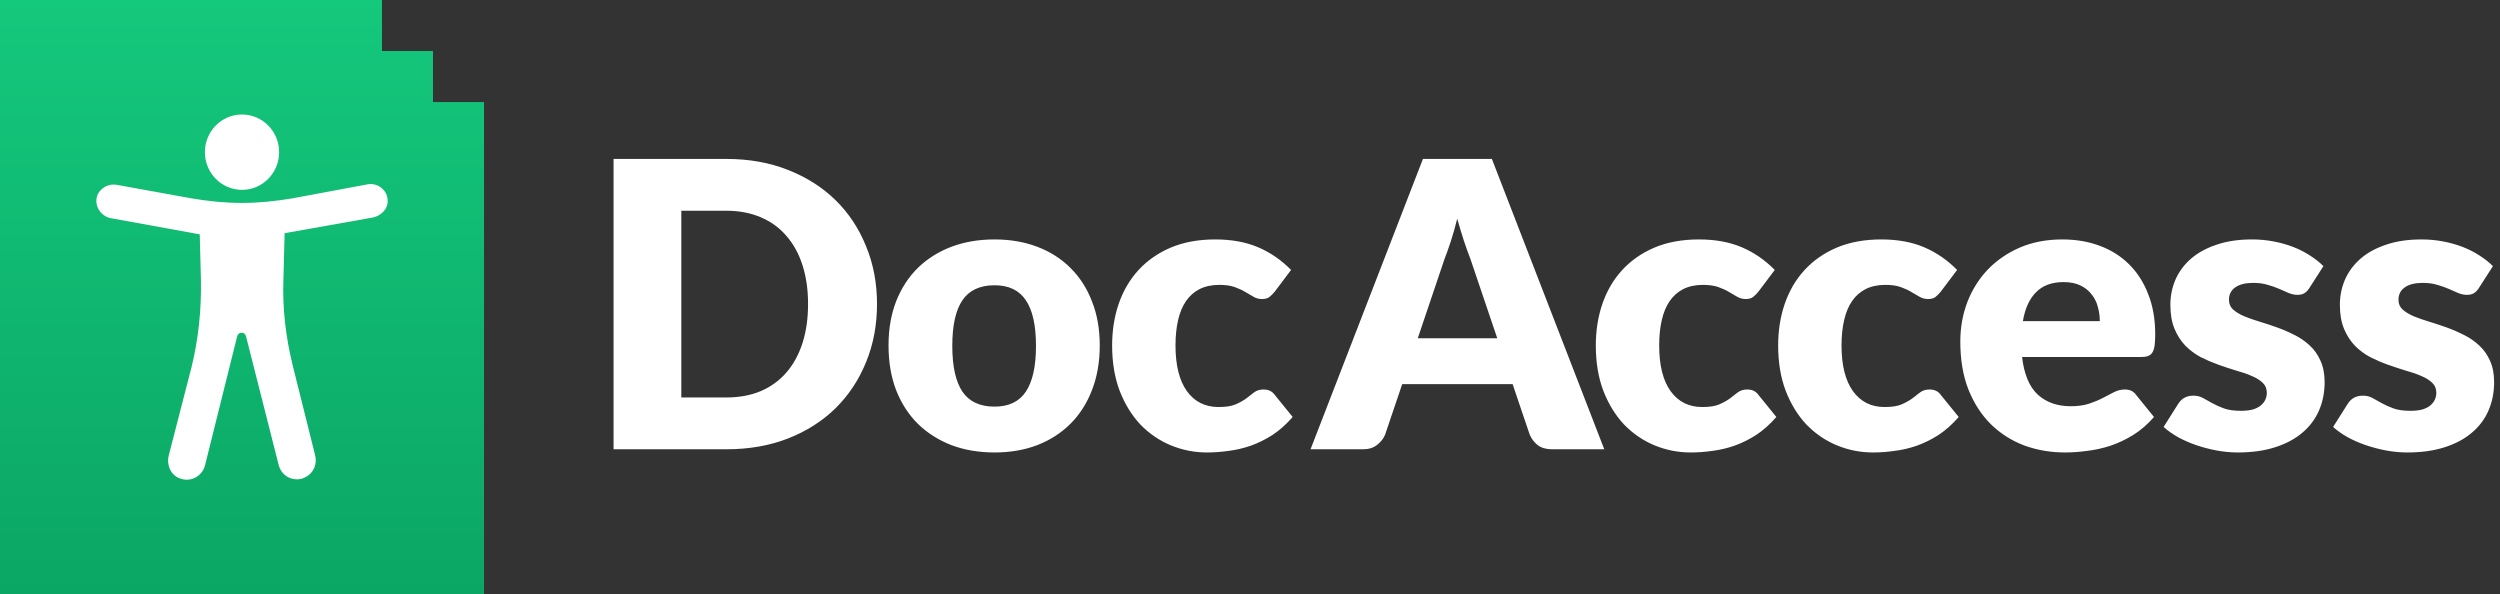
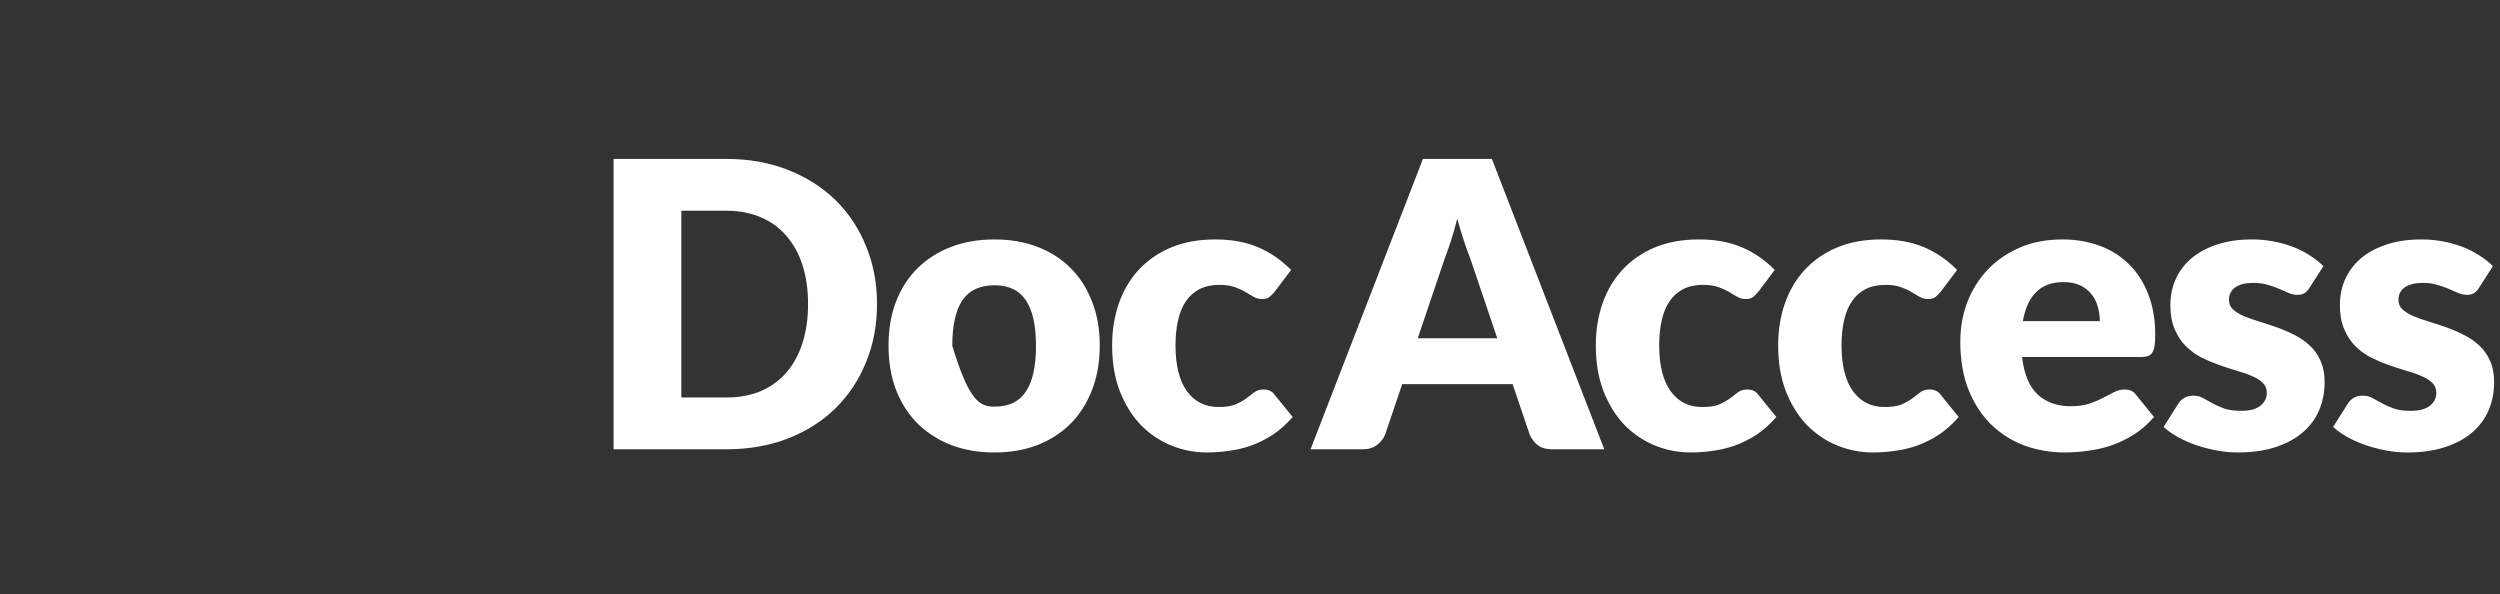
<svg xmlns="http://www.w3.org/2000/svg" width="345" height="82" viewBox="0 0 345 82" fill="none">
  <rect x="0" y="0" width="345" height="82" fill="#333333" stroke="none" />
-   <path d="M52.71 7.042H59.753V14.085H66.795V82H-0.001V0H52.71V7.042Z" fill="url(#paint0_linear_2417_9494)" />
-   <path d="M51.473 30.012C52.604 29.771 53.573 28.807 53.493 27.683C53.493 26.237 52.12 25.194 50.746 25.434L40.408 27.362C38.066 27.763 35.723 28.004 33.381 28.004C31.039 28.004 28.697 27.763 26.354 27.362L16.178 25.515C15.047 25.273 13.835 25.916 13.431 26.96C12.947 28.325 13.835 29.771 15.208 30.092L27.566 32.34L27.727 38.604C27.808 42.619 27.404 46.715 26.435 50.649L23.285 62.855C22.962 64.14 23.528 65.505 24.739 65.987C26.274 66.63 27.889 65.746 28.293 64.221L32.735 46.394C32.897 45.751 33.785 45.751 33.947 46.394L38.469 64.221C38.793 65.425 39.842 66.148 40.973 66.148C41.377 66.148 41.781 66.068 42.185 65.827C43.316 65.265 43.8 63.98 43.477 62.775L40.408 50.489C39.439 46.554 38.954 42.539 39.115 38.444L39.277 32.18L51.473 30.012Z" fill="white" />
-   <path d="M38.519 21C38.519 23.872 36.225 26.2 33.396 26.2C30.566 26.2 28.273 23.872 28.273 21C28.273 18.129 30.566 15.8 33.396 15.8C36.225 15.8 38.519 18.129 38.519 21Z" fill="white" />
-   <path d="M121.027 41.953C121.027 44.849 120.523 47.526 119.515 49.983C118.525 52.421 117.122 54.538 115.307 56.335C113.492 58.113 111.302 59.507 108.735 60.515C106.187 61.505 103.354 62 100.237 62H84.672V21.933H100.237C103.354 21.933 106.187 22.437 108.735 23.445C111.302 24.453 113.492 25.847 115.307 27.625C117.122 29.403 118.525 31.521 119.515 33.977C120.523 36.416 121.027 39.074 121.027 41.953ZM111.512 41.953C111.512 39.972 111.256 38.185 110.742 36.59C110.229 34.995 109.487 33.648 108.515 32.547C107.562 31.429 106.388 30.577 104.995 29.99C103.602 29.385 102.016 29.082 100.237 29.082H94.022V54.85H100.237C102.016 54.85 103.602 54.557 104.995 53.97C106.388 53.365 107.562 52.513 108.515 51.413C109.487 50.294 110.229 48.938 110.742 47.343C111.256 45.748 111.512 43.951 111.512 41.953ZM137.246 33.042C139.409 33.042 141.38 33.382 143.158 34.06C144.937 34.738 146.458 35.71 147.723 36.975C149.007 38.24 149.997 39.78 150.693 41.595C151.408 43.392 151.766 45.417 151.766 47.672C151.766 49.946 151.408 51.999 150.693 53.833C149.997 55.648 149.007 57.197 147.723 58.48C146.458 59.745 144.937 60.726 143.158 61.422C141.38 62.101 139.409 62.44 137.246 62.44C135.064 62.44 133.075 62.101 131.278 61.422C129.5 60.726 127.96 59.745 126.658 58.48C125.375 57.197 124.376 55.648 123.661 53.833C122.964 51.999 122.616 49.946 122.616 47.672C122.616 45.417 122.964 43.392 123.661 41.595C124.376 39.78 125.375 38.24 126.658 36.975C127.96 35.71 129.5 34.738 131.278 34.06C133.075 33.382 135.064 33.042 137.246 33.042ZM137.246 56.115C139.208 56.115 140.647 55.428 141.563 54.053C142.498 52.659 142.966 50.551 142.966 47.727C142.966 44.904 142.498 42.805 141.563 41.43C140.647 40.055 139.208 39.367 137.246 39.367C135.229 39.367 133.753 40.055 132.818 41.43C131.883 42.805 131.416 44.904 131.416 47.727C131.416 50.551 131.883 52.659 132.818 54.053C133.753 55.428 135.229 56.115 137.246 56.115ZM175.914 40.248C175.657 40.559 175.41 40.807 175.171 40.99C174.933 41.173 174.594 41.265 174.154 41.265C173.732 41.265 173.347 41.164 172.999 40.962C172.669 40.761 172.293 40.541 171.871 40.303C171.45 40.046 170.955 39.817 170.386 39.615C169.818 39.413 169.112 39.312 168.269 39.312C167.224 39.312 166.316 39.505 165.546 39.89C164.795 40.275 164.171 40.825 163.676 41.54C163.181 42.255 162.815 43.135 162.576 44.18C162.338 45.207 162.219 46.371 162.219 47.672C162.219 50.404 162.741 52.503 163.786 53.97C164.85 55.437 166.307 56.17 168.159 56.17C169.149 56.17 169.928 56.051 170.496 55.812C171.083 55.556 171.578 55.281 171.981 54.987C172.385 54.676 172.751 54.392 173.081 54.135C173.43 53.878 173.861 53.75 174.374 53.75C175.052 53.75 175.566 53.998 175.914 54.492L178.389 57.545C177.509 58.553 176.583 59.378 175.611 60.02C174.64 60.643 173.641 61.138 172.614 61.505C171.606 61.853 170.588 62.092 169.561 62.22C168.535 62.367 167.536 62.44 166.564 62.44C164.822 62.44 163.154 62.11 161.559 61.45C159.982 60.79 158.589 59.837 157.379 58.59C156.187 57.325 155.234 55.776 154.519 53.943C153.822 52.109 153.474 50.019 153.474 47.672C153.474 45.619 153.776 43.703 154.381 41.925C155.005 40.128 155.912 38.579 157.104 37.278C158.314 35.958 159.799 34.922 161.559 34.17C163.337 33.418 165.391 33.042 167.719 33.042C169.956 33.042 171.917 33.4 173.604 34.115C175.291 34.83 176.812 35.875 178.169 37.25L175.914 40.248ZM206.622 46.682L202.91 35.71C202.635 35.013 202.341 34.197 202.03 33.263C201.718 32.309 201.406 31.282 201.095 30.183C200.82 31.301 200.526 32.337 200.215 33.29C199.903 34.243 199.61 35.068 199.335 35.765L195.65 46.682H206.622ZM221.39 62H214.185C213.378 62 212.727 61.817 212.232 61.45C211.737 61.065 211.361 60.579 211.105 59.992L208.74 53.008H193.505L191.14 59.992C190.938 60.506 190.571 60.973 190.04 61.395C189.526 61.798 188.885 62 188.115 62H180.855L196.365 21.933H205.88L221.39 62ZM242.662 40.248C242.405 40.559 242.157 40.807 241.919 40.99C241.681 41.173 241.342 41.265 240.902 41.265C240.48 41.265 240.095 41.164 239.747 40.962C239.417 40.761 239.041 40.541 238.619 40.303C238.197 40.046 237.702 39.817 237.134 39.615C236.566 39.413 235.86 39.312 235.017 39.312C233.972 39.312 233.064 39.505 232.294 39.89C231.542 40.275 230.919 40.825 230.424 41.54C229.929 42.255 229.562 43.135 229.324 44.18C229.086 45.207 228.967 46.371 228.967 47.672C228.967 50.404 229.489 52.503 230.534 53.97C231.597 55.437 233.055 56.17 234.907 56.17C235.897 56.17 236.676 56.051 237.244 55.812C237.831 55.556 238.326 55.281 238.729 54.987C239.132 54.676 239.499 54.392 239.829 54.135C240.177 53.878 240.608 53.75 241.122 53.75C241.8 53.75 242.313 53.998 242.662 54.492L245.137 57.545C244.257 58.553 243.331 59.378 242.359 60.02C241.387 60.643 240.388 61.138 239.362 61.505C238.353 61.853 237.336 62.092 236.309 62.22C235.282 62.367 234.283 62.44 233.312 62.44C231.57 62.44 229.902 62.11 228.307 61.45C226.73 60.79 225.337 59.837 224.127 58.59C222.935 57.325 221.982 55.776 221.267 53.943C220.57 52.109 220.222 50.019 220.222 47.672C220.222 45.619 220.524 43.703 221.129 41.925C221.752 40.128 222.66 38.579 223.852 37.278C225.062 35.958 226.547 34.922 228.307 34.17C230.085 33.418 232.138 33.042 234.467 33.042C236.703 33.042 238.665 33.4 240.352 34.115C242.038 34.83 243.56 35.875 244.917 37.25L242.662 40.248ZM267.826 40.248C267.57 40.559 267.322 40.807 267.084 40.99C266.845 41.173 266.506 41.265 266.066 41.265C265.645 41.265 265.26 41.164 264.911 40.962C264.581 40.761 264.205 40.541 263.784 40.303C263.362 40.046 262.867 39.817 262.299 39.615C261.73 39.413 261.025 39.312 260.181 39.312C259.136 39.312 258.229 39.505 257.459 39.89C256.707 40.275 256.084 40.825 255.589 41.54C255.094 42.255 254.727 43.135 254.489 44.18C254.25 45.207 254.131 46.371 254.131 47.672C254.131 50.404 254.654 52.503 255.699 53.97C256.762 55.437 258.22 56.17 260.071 56.17C261.061 56.17 261.84 56.051 262.409 55.812C262.995 55.556 263.49 55.281 263.894 54.987C264.297 54.676 264.664 54.392 264.994 54.135C265.342 53.878 265.773 53.75 266.286 53.75C266.965 53.75 267.478 53.998 267.826 54.492L270.301 57.545C269.421 58.553 268.495 59.378 267.524 60.02C266.552 60.643 265.553 61.138 264.526 61.505C263.518 61.853 262.5 62.092 261.474 62.22C260.447 62.367 259.448 62.44 258.476 62.44C256.735 62.44 255.066 62.11 253.471 61.45C251.895 60.79 250.501 59.837 249.291 58.59C248.1 57.325 247.146 55.776 246.431 53.943C245.735 52.109 245.386 50.019 245.386 47.672C245.386 45.619 245.689 43.703 246.294 41.925C246.917 40.128 247.825 38.579 249.016 37.278C250.226 35.958 251.711 34.922 253.471 34.17C255.25 33.418 257.303 33.042 259.631 33.042C261.868 33.042 263.83 33.4 265.516 34.115C267.203 34.83 268.725 35.875 270.081 37.25L267.826 40.248ZM289.773 44.318C289.773 43.639 289.682 42.979 289.498 42.337C289.333 41.696 289.049 41.127 288.646 40.633C288.261 40.119 287.748 39.707 287.106 39.395C286.464 39.083 285.685 38.928 284.768 38.928C283.155 38.928 281.89 39.395 280.973 40.33C280.057 41.247 279.452 42.576 279.158 44.318H289.773ZM279.048 49.267C279.323 51.651 280.048 53.383 281.221 54.465C282.394 55.528 283.907 56.06 285.758 56.06C286.748 56.06 287.601 55.941 288.316 55.703C289.031 55.464 289.663 55.198 290.213 54.905C290.782 54.612 291.295 54.346 291.753 54.108C292.23 53.869 292.725 53.75 293.238 53.75C293.917 53.75 294.43 53.998 294.778 54.492L297.253 57.545C296.373 58.553 295.42 59.378 294.393 60.02C293.385 60.643 292.34 61.138 291.258 61.505C290.195 61.853 289.123 62.092 288.041 62.22C286.978 62.367 285.96 62.44 284.988 62.44C282.99 62.44 281.111 62.119 279.351 61.477C277.609 60.818 276.078 59.846 274.758 58.562C273.457 57.279 272.421 55.684 271.651 53.778C270.899 51.871 270.523 49.653 270.523 47.123C270.523 45.216 270.844 43.41 271.486 41.705C272.146 40 273.081 38.506 274.291 37.222C275.519 35.939 276.995 34.922 278.718 34.17C280.46 33.418 282.422 33.042 284.603 33.042C286.492 33.042 288.215 33.336 289.773 33.922C291.35 34.509 292.698 35.362 293.816 36.48C294.953 37.598 295.833 38.973 296.456 40.605C297.098 42.218 297.418 44.052 297.418 46.105C297.418 46.747 297.391 47.269 297.336 47.672C297.281 48.076 297.18 48.397 297.033 48.635C296.887 48.873 296.685 49.038 296.428 49.13C296.19 49.222 295.878 49.267 295.493 49.267H279.048ZM318.707 39.725C318.487 40.073 318.249 40.321 317.992 40.468C317.754 40.614 317.442 40.688 317.057 40.688C316.654 40.688 316.25 40.605 315.847 40.44C315.444 40.257 315.004 40.064 314.527 39.862C314.069 39.661 313.546 39.477 312.959 39.312C312.373 39.129 311.704 39.038 310.952 39.038C309.87 39.038 309.036 39.248 308.449 39.67C307.881 40.073 307.597 40.642 307.597 41.375C307.597 41.907 307.78 42.347 308.147 42.695C308.532 43.043 309.036 43.355 309.659 43.63C310.283 43.887 310.989 44.134 311.777 44.373C312.565 44.611 313.372 44.877 314.197 45.17C315.022 45.463 315.829 45.812 316.617 46.215C317.405 46.6 318.111 47.086 318.734 47.672C319.358 48.241 319.853 48.938 320.219 49.763C320.604 50.587 320.797 51.578 320.797 52.733C320.797 54.144 320.54 55.446 320.027 56.638C319.514 57.829 318.744 58.856 317.717 59.718C316.709 60.579 315.453 61.248 313.949 61.725C312.464 62.202 310.75 62.44 308.807 62.44C307.835 62.44 306.864 62.348 305.892 62.165C304.92 61.982 303.976 61.734 303.059 61.422C302.161 61.111 301.327 60.744 300.557 60.322C299.787 59.883 299.127 59.415 298.577 58.92L300.557 55.785C300.777 55.418 301.052 55.134 301.382 54.932C301.73 54.712 302.17 54.602 302.702 54.602C303.197 54.602 303.637 54.712 304.022 54.932C304.425 55.153 304.856 55.391 305.314 55.648C305.773 55.904 306.304 56.142 306.909 56.362C307.533 56.583 308.312 56.693 309.247 56.693C309.907 56.693 310.466 56.628 310.924 56.5C311.383 56.353 311.749 56.161 312.024 55.922C312.299 55.684 312.501 55.418 312.629 55.125C312.758 54.832 312.822 54.529 312.822 54.218C312.822 53.649 312.629 53.182 312.244 52.815C311.859 52.448 311.355 52.137 310.732 51.88C310.109 51.605 309.394 51.358 308.587 51.138C307.799 50.899 306.992 50.633 306.167 50.34C305.342 50.047 304.526 49.698 303.719 49.295C302.931 48.873 302.225 48.351 301.602 47.727C300.979 47.086 300.474 46.307 300.089 45.39C299.704 44.473 299.512 43.364 299.512 42.062C299.512 40.852 299.741 39.707 300.199 38.625C300.676 37.525 301.382 36.562 302.317 35.737C303.252 34.913 304.425 34.262 305.837 33.785C307.249 33.29 308.899 33.042 310.787 33.042C311.814 33.042 312.804 33.134 313.757 33.318C314.729 33.501 315.636 33.758 316.479 34.087C317.323 34.417 318.093 34.812 318.789 35.27C319.486 35.71 320.1 36.196 320.632 36.727L318.707 39.725ZM342.099 39.725C341.879 40.073 341.641 40.321 341.384 40.468C341.146 40.614 340.834 40.688 340.449 40.688C340.046 40.688 339.642 40.605 339.239 40.44C338.836 40.257 338.396 40.064 337.919 39.862C337.461 39.661 336.938 39.477 336.352 39.312C335.765 39.129 335.096 39.038 334.344 39.038C333.262 39.038 332.428 39.248 331.842 39.67C331.273 40.073 330.989 40.642 330.989 41.375C330.989 41.907 331.172 42.347 331.539 42.695C331.924 43.043 332.428 43.355 333.052 43.63C333.675 43.887 334.381 44.134 335.169 44.373C335.957 44.611 336.764 44.877 337.589 45.17C338.414 45.463 339.221 45.812 340.009 46.215C340.797 46.6 341.503 47.086 342.127 47.672C342.75 48.241 343.245 48.938 343.612 49.763C343.997 50.587 344.189 51.578 344.189 52.733C344.189 54.144 343.932 55.446 343.419 56.638C342.906 57.829 342.136 58.856 341.109 59.718C340.101 60.579 338.845 61.248 337.342 61.725C335.857 62.202 334.142 62.44 332.199 62.44C331.227 62.44 330.256 62.348 329.284 62.165C328.312 61.982 327.368 61.734 326.452 61.422C325.553 61.111 324.719 60.744 323.949 60.322C323.179 59.883 322.519 59.415 321.969 58.92L323.949 55.785C324.169 55.418 324.444 55.134 324.774 54.932C325.122 54.712 325.562 54.602 326.094 54.602C326.589 54.602 327.029 54.712 327.414 54.932C327.817 55.153 328.248 55.391 328.707 55.648C329.165 55.904 329.697 56.142 330.302 56.362C330.925 56.583 331.704 56.693 332.639 56.693C333.299 56.693 333.858 56.628 334.317 56.5C334.775 56.353 335.142 56.161 335.417 55.922C335.692 55.684 335.893 55.418 336.022 55.125C336.15 54.832 336.214 54.529 336.214 54.218C336.214 53.649 336.022 53.182 335.637 52.815C335.252 52.448 334.747 52.137 334.124 51.88C333.501 51.605 332.786 51.358 331.979 51.138C331.191 50.899 330.384 50.633 329.559 50.34C328.734 50.047 327.918 49.698 327.112 49.295C326.323 48.873 325.617 48.351 324.994 47.727C324.371 47.086 323.867 46.307 323.482 45.39C323.097 44.473 322.904 43.364 322.904 42.062C322.904 40.852 323.133 39.707 323.592 38.625C324.068 37.525 324.774 36.562 325.709 35.737C326.644 34.913 327.817 34.262 329.229 33.785C330.641 33.29 332.291 33.042 334.179 33.042C335.206 33.042 336.196 33.134 337.149 33.318C338.121 33.501 339.028 33.758 339.872 34.087C340.715 34.417 341.485 34.812 342.182 35.27C342.878 35.71 343.492 36.196 344.024 36.727L342.099 39.725Z" fill="white" />
+   <path d="M121.027 41.953C121.027 44.849 120.523 47.526 119.515 49.983C118.525 52.421 117.122 54.538 115.307 56.335C113.492 58.113 111.302 59.507 108.735 60.515C106.187 61.505 103.354 62 100.237 62H84.672V21.933H100.237C103.354 21.933 106.187 22.437 108.735 23.445C111.302 24.453 113.492 25.847 115.307 27.625C117.122 29.403 118.525 31.521 119.515 33.977C120.523 36.416 121.027 39.074 121.027 41.953ZM111.512 41.953C111.512 39.972 111.256 38.185 110.742 36.59C110.229 34.995 109.487 33.648 108.515 32.547C107.562 31.429 106.388 30.577 104.995 29.99C103.602 29.385 102.016 29.082 100.237 29.082H94.022V54.85H100.237C102.016 54.85 103.602 54.557 104.995 53.97C106.388 53.365 107.562 52.513 108.515 51.413C109.487 50.294 110.229 48.938 110.742 47.343C111.256 45.748 111.512 43.951 111.512 41.953ZM137.246 33.042C139.409 33.042 141.38 33.382 143.158 34.06C144.937 34.738 146.458 35.71 147.723 36.975C149.007 38.24 149.997 39.78 150.693 41.595C151.408 43.392 151.766 45.417 151.766 47.672C151.766 49.946 151.408 51.999 150.693 53.833C149.997 55.648 149.007 57.197 147.723 58.48C146.458 59.745 144.937 60.726 143.158 61.422C141.38 62.101 139.409 62.44 137.246 62.44C135.064 62.44 133.075 62.101 131.278 61.422C129.5 60.726 127.96 59.745 126.658 58.48C125.375 57.197 124.376 55.648 123.661 53.833C122.964 51.999 122.616 49.946 122.616 47.672C122.616 45.417 122.964 43.392 123.661 41.595C124.376 39.78 125.375 38.24 126.658 36.975C127.96 35.71 129.5 34.738 131.278 34.06C133.075 33.382 135.064 33.042 137.246 33.042ZM137.246 56.115C139.208 56.115 140.647 55.428 141.563 54.053C142.498 52.659 142.966 50.551 142.966 47.727C142.966 44.904 142.498 42.805 141.563 41.43C140.647 40.055 139.208 39.367 137.246 39.367C135.229 39.367 133.753 40.055 132.818 41.43C131.883 42.805 131.416 44.904 131.416 47.727C133.753 55.428 135.229 56.115 137.246 56.115ZM175.914 40.248C175.657 40.559 175.41 40.807 175.171 40.99C174.933 41.173 174.594 41.265 174.154 41.265C173.732 41.265 173.347 41.164 172.999 40.962C172.669 40.761 172.293 40.541 171.871 40.303C171.45 40.046 170.955 39.817 170.386 39.615C169.818 39.413 169.112 39.312 168.269 39.312C167.224 39.312 166.316 39.505 165.546 39.89C164.795 40.275 164.171 40.825 163.676 41.54C163.181 42.255 162.815 43.135 162.576 44.18C162.338 45.207 162.219 46.371 162.219 47.672C162.219 50.404 162.741 52.503 163.786 53.97C164.85 55.437 166.307 56.17 168.159 56.17C169.149 56.17 169.928 56.051 170.496 55.812C171.083 55.556 171.578 55.281 171.981 54.987C172.385 54.676 172.751 54.392 173.081 54.135C173.43 53.878 173.861 53.75 174.374 53.75C175.052 53.75 175.566 53.998 175.914 54.492L178.389 57.545C177.509 58.553 176.583 59.378 175.611 60.02C174.64 60.643 173.641 61.138 172.614 61.505C171.606 61.853 170.588 62.092 169.561 62.22C168.535 62.367 167.536 62.44 166.564 62.44C164.822 62.44 163.154 62.11 161.559 61.45C159.982 60.79 158.589 59.837 157.379 58.59C156.187 57.325 155.234 55.776 154.519 53.943C153.822 52.109 153.474 50.019 153.474 47.672C153.474 45.619 153.776 43.703 154.381 41.925C155.005 40.128 155.912 38.579 157.104 37.278C158.314 35.958 159.799 34.922 161.559 34.17C163.337 33.418 165.391 33.042 167.719 33.042C169.956 33.042 171.917 33.4 173.604 34.115C175.291 34.83 176.812 35.875 178.169 37.25L175.914 40.248ZM206.622 46.682L202.91 35.71C202.635 35.013 202.341 34.197 202.03 33.263C201.718 32.309 201.406 31.282 201.095 30.183C200.82 31.301 200.526 32.337 200.215 33.29C199.903 34.243 199.61 35.068 199.335 35.765L195.65 46.682H206.622ZM221.39 62H214.185C213.378 62 212.727 61.817 212.232 61.45C211.737 61.065 211.361 60.579 211.105 59.992L208.74 53.008H193.505L191.14 59.992C190.938 60.506 190.571 60.973 190.04 61.395C189.526 61.798 188.885 62 188.115 62H180.855L196.365 21.933H205.88L221.39 62ZM242.662 40.248C242.405 40.559 242.157 40.807 241.919 40.99C241.681 41.173 241.342 41.265 240.902 41.265C240.48 41.265 240.095 41.164 239.747 40.962C239.417 40.761 239.041 40.541 238.619 40.303C238.197 40.046 237.702 39.817 237.134 39.615C236.566 39.413 235.86 39.312 235.017 39.312C233.972 39.312 233.064 39.505 232.294 39.89C231.542 40.275 230.919 40.825 230.424 41.54C229.929 42.255 229.562 43.135 229.324 44.18C229.086 45.207 228.967 46.371 228.967 47.672C228.967 50.404 229.489 52.503 230.534 53.97C231.597 55.437 233.055 56.17 234.907 56.17C235.897 56.17 236.676 56.051 237.244 55.812C237.831 55.556 238.326 55.281 238.729 54.987C239.132 54.676 239.499 54.392 239.829 54.135C240.177 53.878 240.608 53.75 241.122 53.75C241.8 53.75 242.313 53.998 242.662 54.492L245.137 57.545C244.257 58.553 243.331 59.378 242.359 60.02C241.387 60.643 240.388 61.138 239.362 61.505C238.353 61.853 237.336 62.092 236.309 62.22C235.282 62.367 234.283 62.44 233.312 62.44C231.57 62.44 229.902 62.11 228.307 61.45C226.73 60.79 225.337 59.837 224.127 58.59C222.935 57.325 221.982 55.776 221.267 53.943C220.57 52.109 220.222 50.019 220.222 47.672C220.222 45.619 220.524 43.703 221.129 41.925C221.752 40.128 222.66 38.579 223.852 37.278C225.062 35.958 226.547 34.922 228.307 34.17C230.085 33.418 232.138 33.042 234.467 33.042C236.703 33.042 238.665 33.4 240.352 34.115C242.038 34.83 243.56 35.875 244.917 37.25L242.662 40.248ZM267.826 40.248C267.57 40.559 267.322 40.807 267.084 40.99C266.845 41.173 266.506 41.265 266.066 41.265C265.645 41.265 265.26 41.164 264.911 40.962C264.581 40.761 264.205 40.541 263.784 40.303C263.362 40.046 262.867 39.817 262.299 39.615C261.73 39.413 261.025 39.312 260.181 39.312C259.136 39.312 258.229 39.505 257.459 39.89C256.707 40.275 256.084 40.825 255.589 41.54C255.094 42.255 254.727 43.135 254.489 44.18C254.25 45.207 254.131 46.371 254.131 47.672C254.131 50.404 254.654 52.503 255.699 53.97C256.762 55.437 258.22 56.17 260.071 56.17C261.061 56.17 261.84 56.051 262.409 55.812C262.995 55.556 263.49 55.281 263.894 54.987C264.297 54.676 264.664 54.392 264.994 54.135C265.342 53.878 265.773 53.75 266.286 53.75C266.965 53.75 267.478 53.998 267.826 54.492L270.301 57.545C269.421 58.553 268.495 59.378 267.524 60.02C266.552 60.643 265.553 61.138 264.526 61.505C263.518 61.853 262.5 62.092 261.474 62.22C260.447 62.367 259.448 62.44 258.476 62.44C256.735 62.44 255.066 62.11 253.471 61.45C251.895 60.79 250.501 59.837 249.291 58.59C248.1 57.325 247.146 55.776 246.431 53.943C245.735 52.109 245.386 50.019 245.386 47.672C245.386 45.619 245.689 43.703 246.294 41.925C246.917 40.128 247.825 38.579 249.016 37.278C250.226 35.958 251.711 34.922 253.471 34.17C255.25 33.418 257.303 33.042 259.631 33.042C261.868 33.042 263.83 33.4 265.516 34.115C267.203 34.83 268.725 35.875 270.081 37.25L267.826 40.248ZM289.773 44.318C289.773 43.639 289.682 42.979 289.498 42.337C289.333 41.696 289.049 41.127 288.646 40.633C288.261 40.119 287.748 39.707 287.106 39.395C286.464 39.083 285.685 38.928 284.768 38.928C283.155 38.928 281.89 39.395 280.973 40.33C280.057 41.247 279.452 42.576 279.158 44.318H289.773ZM279.048 49.267C279.323 51.651 280.048 53.383 281.221 54.465C282.394 55.528 283.907 56.06 285.758 56.06C286.748 56.06 287.601 55.941 288.316 55.703C289.031 55.464 289.663 55.198 290.213 54.905C290.782 54.612 291.295 54.346 291.753 54.108C292.23 53.869 292.725 53.75 293.238 53.75C293.917 53.75 294.43 53.998 294.778 54.492L297.253 57.545C296.373 58.553 295.42 59.378 294.393 60.02C293.385 60.643 292.34 61.138 291.258 61.505C290.195 61.853 289.123 62.092 288.041 62.22C286.978 62.367 285.96 62.44 284.988 62.44C282.99 62.44 281.111 62.119 279.351 61.477C277.609 60.818 276.078 59.846 274.758 58.562C273.457 57.279 272.421 55.684 271.651 53.778C270.899 51.871 270.523 49.653 270.523 47.123C270.523 45.216 270.844 43.41 271.486 41.705C272.146 40 273.081 38.506 274.291 37.222C275.519 35.939 276.995 34.922 278.718 34.17C280.46 33.418 282.422 33.042 284.603 33.042C286.492 33.042 288.215 33.336 289.773 33.922C291.35 34.509 292.698 35.362 293.816 36.48C294.953 37.598 295.833 38.973 296.456 40.605C297.098 42.218 297.418 44.052 297.418 46.105C297.418 46.747 297.391 47.269 297.336 47.672C297.281 48.076 297.18 48.397 297.033 48.635C296.887 48.873 296.685 49.038 296.428 49.13C296.19 49.222 295.878 49.267 295.493 49.267H279.048ZM318.707 39.725C318.487 40.073 318.249 40.321 317.992 40.468C317.754 40.614 317.442 40.688 317.057 40.688C316.654 40.688 316.25 40.605 315.847 40.44C315.444 40.257 315.004 40.064 314.527 39.862C314.069 39.661 313.546 39.477 312.959 39.312C312.373 39.129 311.704 39.038 310.952 39.038C309.87 39.038 309.036 39.248 308.449 39.67C307.881 40.073 307.597 40.642 307.597 41.375C307.597 41.907 307.78 42.347 308.147 42.695C308.532 43.043 309.036 43.355 309.659 43.63C310.283 43.887 310.989 44.134 311.777 44.373C312.565 44.611 313.372 44.877 314.197 45.17C315.022 45.463 315.829 45.812 316.617 46.215C317.405 46.6 318.111 47.086 318.734 47.672C319.358 48.241 319.853 48.938 320.219 49.763C320.604 50.587 320.797 51.578 320.797 52.733C320.797 54.144 320.54 55.446 320.027 56.638C319.514 57.829 318.744 58.856 317.717 59.718C316.709 60.579 315.453 61.248 313.949 61.725C312.464 62.202 310.75 62.44 308.807 62.44C307.835 62.44 306.864 62.348 305.892 62.165C304.92 61.982 303.976 61.734 303.059 61.422C302.161 61.111 301.327 60.744 300.557 60.322C299.787 59.883 299.127 59.415 298.577 58.92L300.557 55.785C300.777 55.418 301.052 55.134 301.382 54.932C301.73 54.712 302.17 54.602 302.702 54.602C303.197 54.602 303.637 54.712 304.022 54.932C304.425 55.153 304.856 55.391 305.314 55.648C305.773 55.904 306.304 56.142 306.909 56.362C307.533 56.583 308.312 56.693 309.247 56.693C309.907 56.693 310.466 56.628 310.924 56.5C311.383 56.353 311.749 56.161 312.024 55.922C312.299 55.684 312.501 55.418 312.629 55.125C312.758 54.832 312.822 54.529 312.822 54.218C312.822 53.649 312.629 53.182 312.244 52.815C311.859 52.448 311.355 52.137 310.732 51.88C310.109 51.605 309.394 51.358 308.587 51.138C307.799 50.899 306.992 50.633 306.167 50.34C305.342 50.047 304.526 49.698 303.719 49.295C302.931 48.873 302.225 48.351 301.602 47.727C300.979 47.086 300.474 46.307 300.089 45.39C299.704 44.473 299.512 43.364 299.512 42.062C299.512 40.852 299.741 39.707 300.199 38.625C300.676 37.525 301.382 36.562 302.317 35.737C303.252 34.913 304.425 34.262 305.837 33.785C307.249 33.29 308.899 33.042 310.787 33.042C311.814 33.042 312.804 33.134 313.757 33.318C314.729 33.501 315.636 33.758 316.479 34.087C317.323 34.417 318.093 34.812 318.789 35.27C319.486 35.71 320.1 36.196 320.632 36.727L318.707 39.725ZM342.099 39.725C341.879 40.073 341.641 40.321 341.384 40.468C341.146 40.614 340.834 40.688 340.449 40.688C340.046 40.688 339.642 40.605 339.239 40.44C338.836 40.257 338.396 40.064 337.919 39.862C337.461 39.661 336.938 39.477 336.352 39.312C335.765 39.129 335.096 39.038 334.344 39.038C333.262 39.038 332.428 39.248 331.842 39.67C331.273 40.073 330.989 40.642 330.989 41.375C330.989 41.907 331.172 42.347 331.539 42.695C331.924 43.043 332.428 43.355 333.052 43.63C333.675 43.887 334.381 44.134 335.169 44.373C335.957 44.611 336.764 44.877 337.589 45.17C338.414 45.463 339.221 45.812 340.009 46.215C340.797 46.6 341.503 47.086 342.127 47.672C342.75 48.241 343.245 48.938 343.612 49.763C343.997 50.587 344.189 51.578 344.189 52.733C344.189 54.144 343.932 55.446 343.419 56.638C342.906 57.829 342.136 58.856 341.109 59.718C340.101 60.579 338.845 61.248 337.342 61.725C335.857 62.202 334.142 62.44 332.199 62.44C331.227 62.44 330.256 62.348 329.284 62.165C328.312 61.982 327.368 61.734 326.452 61.422C325.553 61.111 324.719 60.744 323.949 60.322C323.179 59.883 322.519 59.415 321.969 58.92L323.949 55.785C324.169 55.418 324.444 55.134 324.774 54.932C325.122 54.712 325.562 54.602 326.094 54.602C326.589 54.602 327.029 54.712 327.414 54.932C327.817 55.153 328.248 55.391 328.707 55.648C329.165 55.904 329.697 56.142 330.302 56.362C330.925 56.583 331.704 56.693 332.639 56.693C333.299 56.693 333.858 56.628 334.317 56.5C334.775 56.353 335.142 56.161 335.417 55.922C335.692 55.684 335.893 55.418 336.022 55.125C336.15 54.832 336.214 54.529 336.214 54.218C336.214 53.649 336.022 53.182 335.637 52.815C335.252 52.448 334.747 52.137 334.124 51.88C333.501 51.605 332.786 51.358 331.979 51.138C331.191 50.899 330.384 50.633 329.559 50.34C328.734 50.047 327.918 49.698 327.112 49.295C326.323 48.873 325.617 48.351 324.994 47.727C324.371 47.086 323.867 46.307 323.482 45.39C323.097 44.473 322.904 43.364 322.904 42.062C322.904 40.852 323.133 39.707 323.592 38.625C324.068 37.525 324.774 36.562 325.709 35.737C326.644 34.913 327.817 34.262 329.229 33.785C330.641 33.29 332.291 33.042 334.179 33.042C335.206 33.042 336.196 33.134 337.149 33.318C338.121 33.501 339.028 33.758 339.872 34.087C340.715 34.417 341.485 34.812 342.182 35.27C342.878 35.71 343.492 36.196 344.024 36.727L342.099 39.725Z" fill="white" />
  <defs>
    <linearGradient id="paint0_linear_2417_9494" x1="33.398" y1="0" x2="33.398" y2="82" gradientUnits="userSpaceOnUse">
      <stop stop-color="#14C87C" />
      <stop offset="1" stop-color="#0BA664" />
    </linearGradient>
  </defs>
</svg>